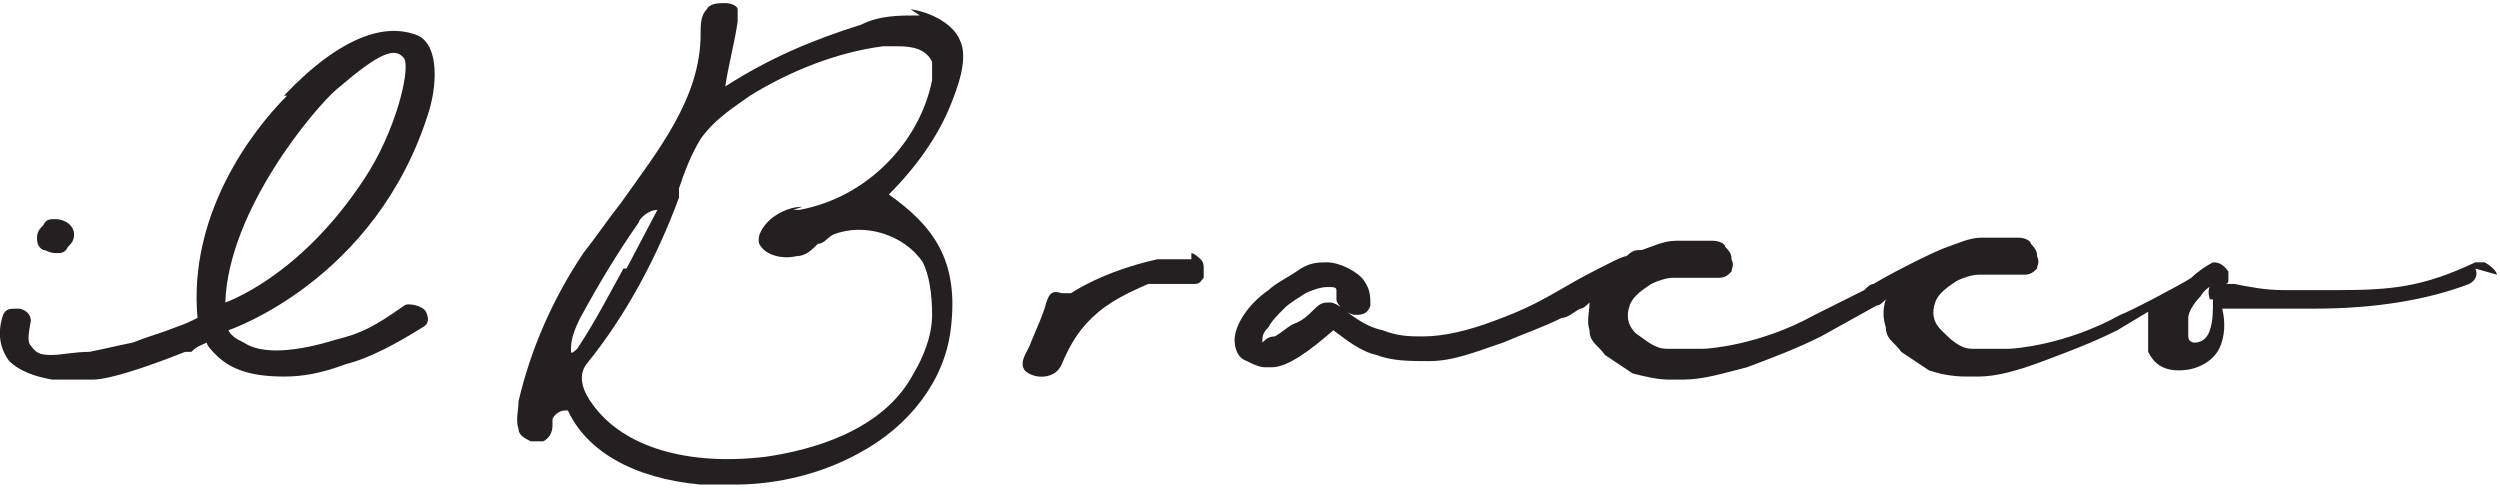
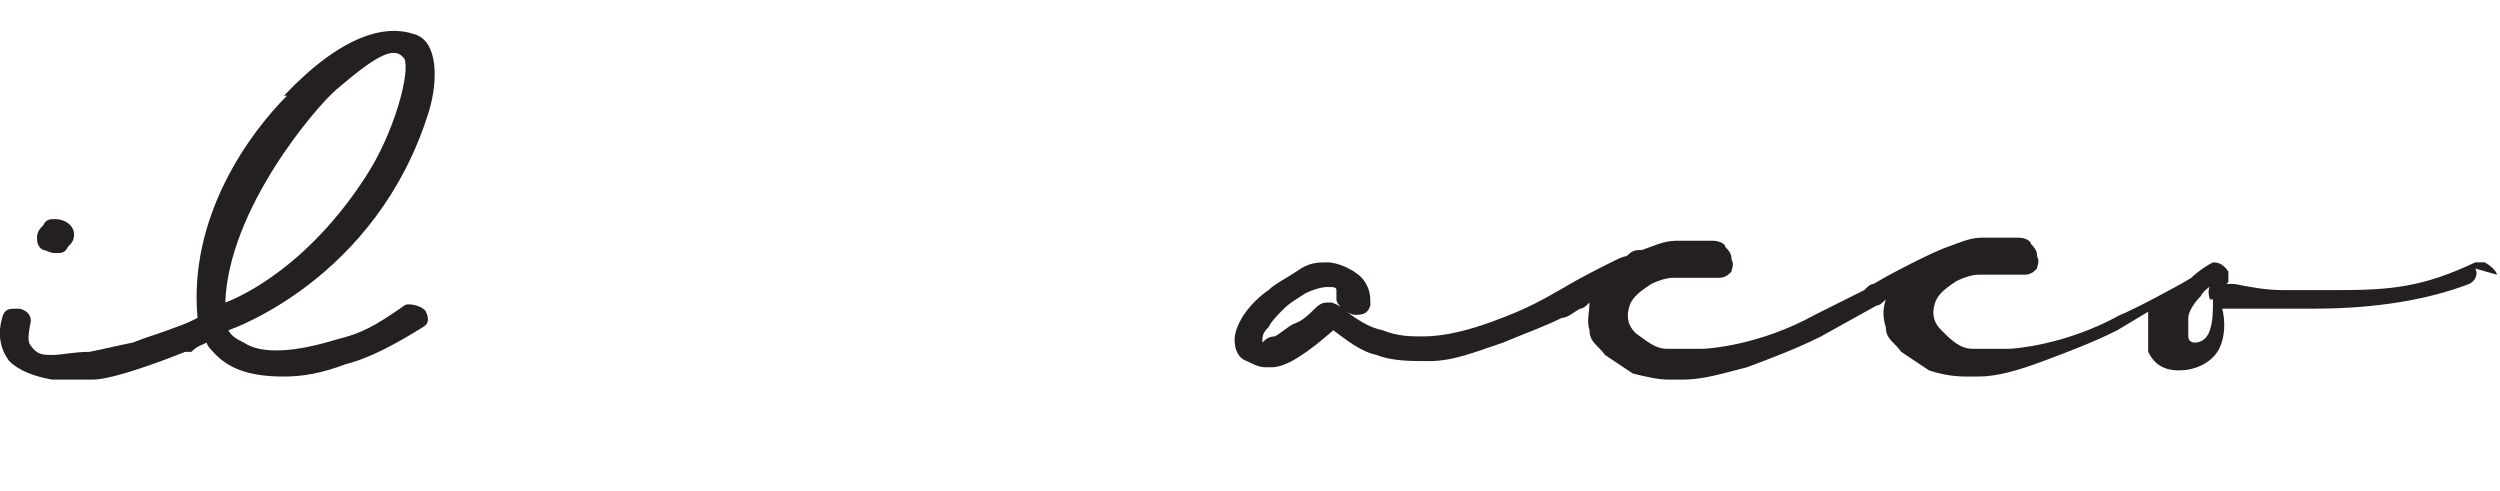
<svg xmlns="http://www.w3.org/2000/svg" id="Layer_1" version="1.1" viewBox="0 0 81 15.9">
  <defs>
    <style>
      .st0 {
        fill: none;
      }

      .st1 {
        clip-path: url(#clippath-26);
      }

      .st2 {
        clip-path: url(#clippath-25);
      }

      .st3 {
        fill: #241f21;
      }
    </style>
    <clipPath id="clippath-25">
      <rect class="st0" width="81" height="15.9" />
    </clipPath>
    <clipPath id="clippath-26">
      <rect class="st0" x="-108.3" y="-9.9" width="274.8" height="222.7" />
    </clipPath>
  </defs>
  <g class="st2">
-     <path class="st3" d="M26,6.7c-.3,0-.6.1-.9.3-.3.2-.6.6-.5.9.2.4.8.5,1.2.4.3,0,.5-.2.7-.4.2,0,.3-.2.5-.3,1-.4,2.3,0,2.9.9.2.4.3,1,.3,1.7,0,.7-.3,1.4-.6,1.9-1,1.9-3.4,2.5-4.8,2.7-2.5.3-4.6-.3-5.6-1.7-.3-.4-.5-.9-.2-1.3,1.3-1.6,2.3-3.5,3-5.4,0,0,0-.2,0-.3.2-.6.4-1.1.7-1.6.5-.7,1.2-1.1,1.6-1.4,1.3-.8,2.8-1.4,4.3-1.6.2,0,.4,0,.5,0,.5,0,.9.1,1.1.5,0,.2,0,.4,0,.6-.4,2-2.1,3.8-4.3,4.2,0,0-.1,0-.2,0M20.2,8.7c-.5.9-.9,1.7-1.5,2.6,0,0-.2.2-.2.1,0,0,0,0,0-.1,0-.3.1-.6.3-1,.6-1.1,1.2-2.1,1.9-3.1,0-.1.3-.4.6-.4,0,0,0,0,0,0l-1,1.9ZM29.8.5c-.7,0-1.3,0-1.9.3-1.6.5-3,1.1-4.4,2,.1-.7.3-1.4.4-2.1,0-.1,0-.3,0-.4,0-.1-.2-.2-.4-.2-.2,0-.5,0-.6.2-.2.2-.2.5-.2.8h0c0,2.1-1.4,3.8-2.6,5.5-.4.5-.8,1.1-1.2,1.6-1,1.5-1.7,3.1-2.1,4.8,0,.3-.1.6,0,.9,0,.2.2.3.4.4.2,0,.3,0,.4,0,.2-.1.3-.3.3-.5,0,0,0-.2,0-.2,0-.1.2-.3.4-.3h0c0,0,.1,0,.1,0,.6,1.3,2.1,2.2,4.3,2.4.4,0,.7,0,1.1,0,1.5,0,2.9-.4,4-1,1.7-.9,2.8-2.4,3-4,.3-2.3-.6-3.4-2-4.4.9-.9,1.6-1.9,2-2.9.2-.5.6-1.5.3-2.1-.2-.5-.9-.9-1.6-1" />
    <path class="st3" d="M71.7,9.7c0,.4,0,.7-.1,1-.1.3-.3.4-.5.4,0,0-.2,0-.2-.2,0-.2,0-.4,0-.6,0-.2.2-.5.4-.7.1-.2.3-.3.4-.4-.1,0-.2.2-.1.5M80.9,8.9c0-.1-.2-.3-.4-.4-.1,0-.2,0-.3,0-1.7.8-2.7.9-4.5.9-.6,0-1.1,0-1.7,0-.6,0-1.1-.1-1.6-.2-.1,0-.2,0-.3,0,0,0,.1,0,.1-.1,0,0,0-.2,0-.3-.2-.3-.4-.3-.5-.3h0c-.2.1-.5.3-.7.5-.3.2-2,1.1-2.3,1.2-1.8,1-3.5,1.1-3.6,1.1-.4,0-.8,0-1.2,0-.4,0-.7-.3-1-.6-.3-.3-.3-.6-.2-.9.1-.3.4-.5.7-.7.2-.1.5-.2.7-.2.2,0,.5,0,.7,0,.1,0,.3,0,.4,0h0c.1,0,.3,0,.4,0,.2,0,.3-.1.4-.2,0-.1.1-.2,0-.4,0-.1,0-.2-.2-.4,0-.1-.2-.2-.4-.2-.3,0-.7,0-1.2,0-.4,0-.8.2-1.1.3-.3.1-.9.4-.9.4-.4.2-1,.5-1.5.8-.1,0-.2.1-.3.2-.6.3-1.4.7-1.6.8-1.8,1-3.5,1.1-3.6,1.1-.4,0-.8,0-1.2,0-.4,0-.7-.3-1-.5-.3-.3-.3-.6-.2-.9.1-.3.4-.5.7-.7.2-.1.5-.2.7-.2.2,0,.5,0,.7,0,.1,0,.3,0,.4,0h0c.1,0,.3,0,.4,0,.2,0,.3-.1.4-.2,0-.1.1-.2,0-.4,0-.1,0-.2-.2-.4,0-.1-.2-.2-.4-.2-.3,0-.7,0-1.2,0-.4,0-.8.2-1.1.3-.2,0-.3,0-.5.2-.1,0-.3.1-.5.2-.4.2-1,.5-1.5.8h0c-.7.4-1.2.7-2.3,1.1-.8.3-1.6.5-2.3.5-.4,0-.8,0-1.3-.2-.5-.1-.9-.4-1.3-.7-.1-.1-.3-.2-.4-.2-.2,0-.3,0-.5.2-.2.2-.4.4-.7.5-.2.1-.4.3-.6.4-.2,0-.3.1-.4.2,0,0,0,0,0,0,0,0,0,0,0,0,0,0,0,0,0,0,0-.2,0-.3.2-.5.1-.2.3-.4.5-.6.2-.2.4-.3.7-.5.2-.1.5-.2.7-.2.2,0,.3,0,.3.1,0,.1,0,.2,0,.3,0,.2.4.5.6.5.2,0,.4,0,.5-.3h0c0-.3,0-.5-.2-.8-.2-.3-.8-.6-1.2-.6-.3,0-.6,0-1,.3-.3.2-.7.4-.9.6-.3.2-.6.5-.8.8-.2.3-.3.6-.3.8,0,.3.1.6.4.7.2.1.4.2.6.2,0,0,.1,0,.2,0,.5,0,1.2-.5,2-1.2.4.3.9.7,1.4.8.5.2,1.1.2,1.7.2.8,0,1.5-.3,2.4-.6h0c.7-.3,1.3-.5,1.9-.8,0,0,0,0,0,0,.2,0,.4-.2.6-.3.1,0,.2-.1.3-.2,0,.3-.1.6,0,.9,0,.4.3.5.5.8.3.2.6.4.9.6.4.1.8.2,1.2.2.1,0,.3,0,.4,0,.7,0,1.3-.2,2.1-.4.8-.3,1.6-.6,2.4-1l1.8-1s0,0,0,0c.1,0,.2-.1.3-.2,0,0,0,0,0,0-.1.3-.1.6,0,.9,0,.4.3.5.5.8.3.2.6.4.9.6.3.1.7.2,1.2.2.1,0,.3,0,.4,0,.6,0,1.3-.2,2.1-.5.8-.3,1.6-.6,2.4-1l1-.6c0,0,0,.2,0,.2,0,.4,0,.8,0,1.1.2.4.5.6,1,.6.6,0,1.1-.3,1.3-.7.2-.4.2-.9.1-1.3.4,0,.8,0,1.3,0,.5,0,1.1,0,1.7,0,2,0,3.7-.3,5-.8.2-.1.3-.3.2-.5" />
-     <path class="st3" d="M38.6,8.4c-.3,0-.7,0-1.1,0-1.8.4-2.8,1.1-2.8,1.1,0,0-.2,0-.3,0-.3-.1-.4,0-.5.3-.1.4-.3.8-.5,1.3-.1.3-.4.6-.2.9.3.3,1,.3,1.2-.2.3-.7.6-1.2,1.2-1.7.6-.5,1.4-.8,1.6-.9.2,0,.5,0,.7,0,.1,0,.3,0,.4,0,.1,0,.3,0,.4,0,.2,0,.2-.1.3-.2,0,0,0-.2,0-.3,0-.1,0-.2-.1-.3,0,0-.2-.2-.3-.2" />
    <path class="st3" d="M7.3,9.8c.1-3,2.9-6.3,3.6-6.9,1.4-1.2,1.9-1.4,2.2-1,.2.4-.3,2.4-1.3,3.9-2.1,3.2-4.5,4-4.5,4M9.3,3.1c-1.2,1.2-3.2,3.9-2.9,7.2-.2.1-.4.2-.7.3-.5.2-.9.3-1.4.5-.5.1-.9.2-1.4.3-.5,0-.9.1-1.2.1h0c-.3,0-.5,0-.7-.3-.1-.1-.1-.3,0-.8,0-.3-.3-.4-.4-.4-.3,0-.4,0-.5.2-.2.6-.1,1.1.2,1.5.3.3.8.5,1.4.6,0,0,.2,0,.3,0s0,0,0,0c.3,0,.6,0,1,0,.7,0,2.5-.7,3-.9h.2c.2-.2.3-.2.5-.3,0,.1.2.3.3.4.5.5,1.2.7,2.2.7.6,0,1.2-.1,2-.4.8-.2,1.7-.7,2.5-1.2.2-.1.2-.3.1-.5-.1-.2-.6-.3-.7-.2h0c-1,.7-1.4.9-2.2,1.1-1.3.4-2.4.5-3,.1-.2-.1-.4-.2-.5-.4,0,0,4.8-1.6,6.5-7.1.3-1,.3-2.3-.5-2.5-.9-.3-2.3,0-4.2,2" />
  </g>
  <g class="st1">
    <path class="st3" d="M1.8,8.2h0c.2,0,.3,0,.4-.2.1-.1.2-.2.2-.4,0-.3-.3-.5-.6-.5h0c-.2,0-.3,0-.4.2-.1.1-.2.2-.2.4,0,.1,0,.3.2.4.1,0,.2.1.4.1" />
  </g>
</svg>